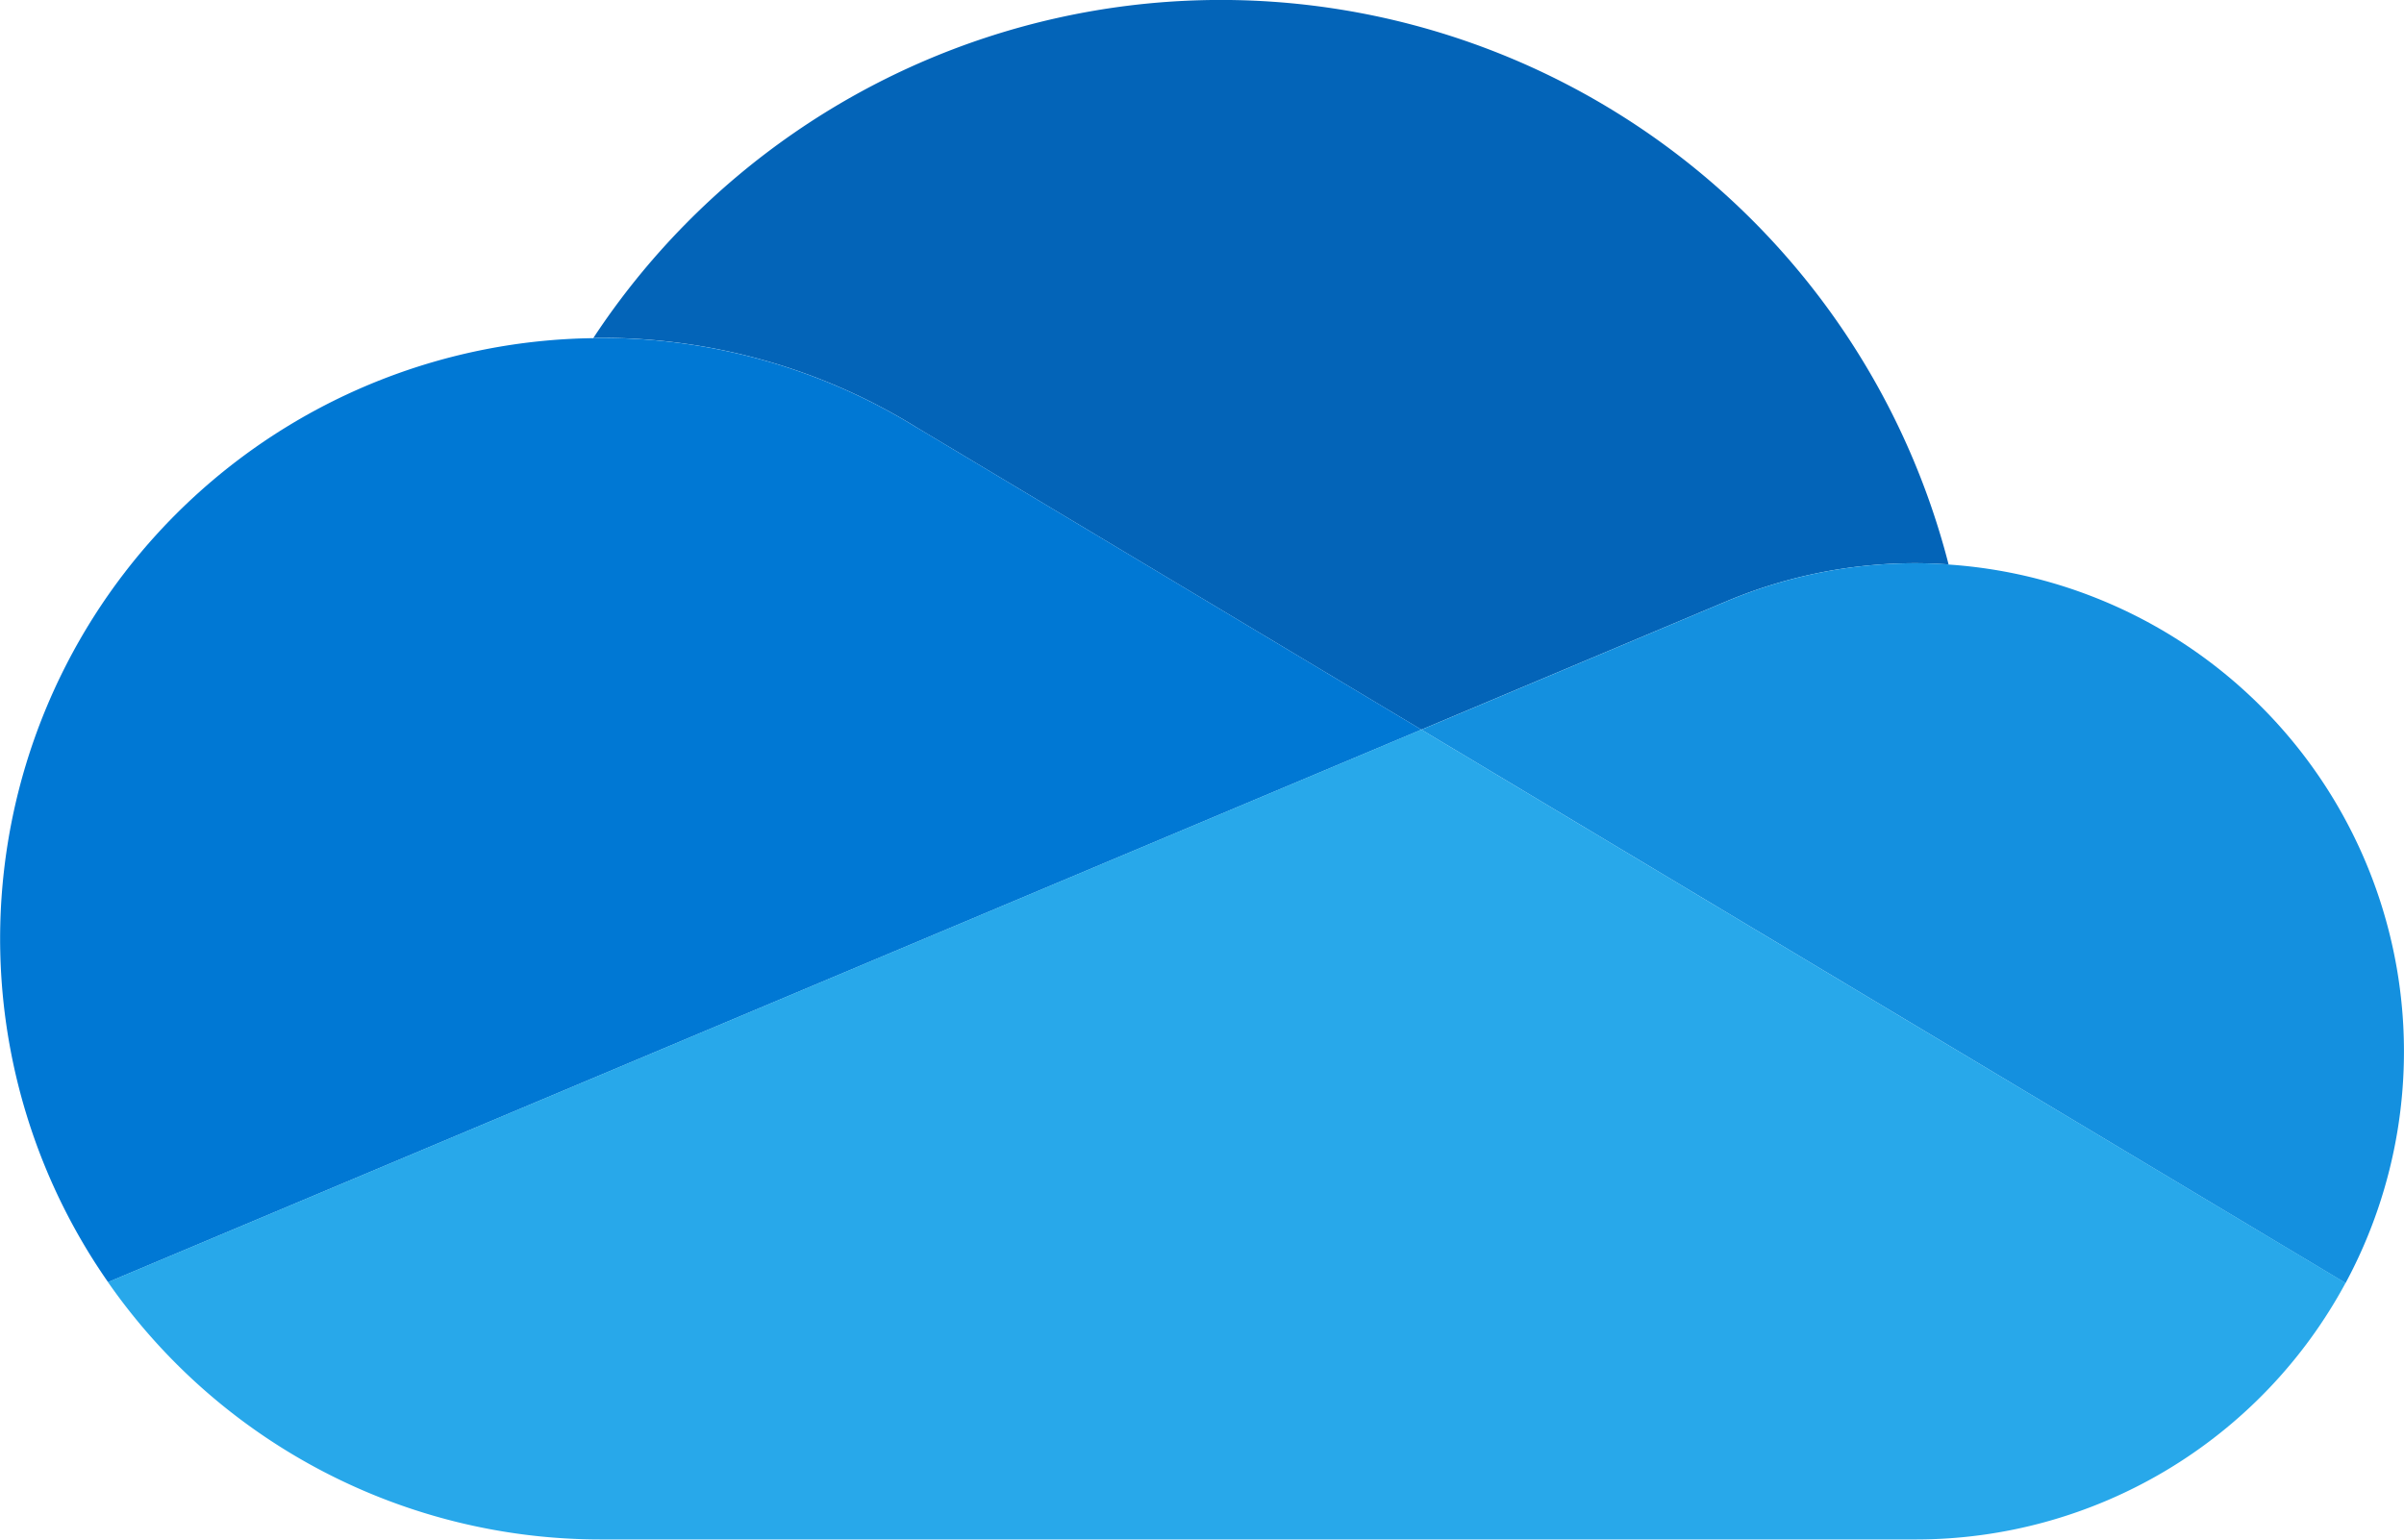
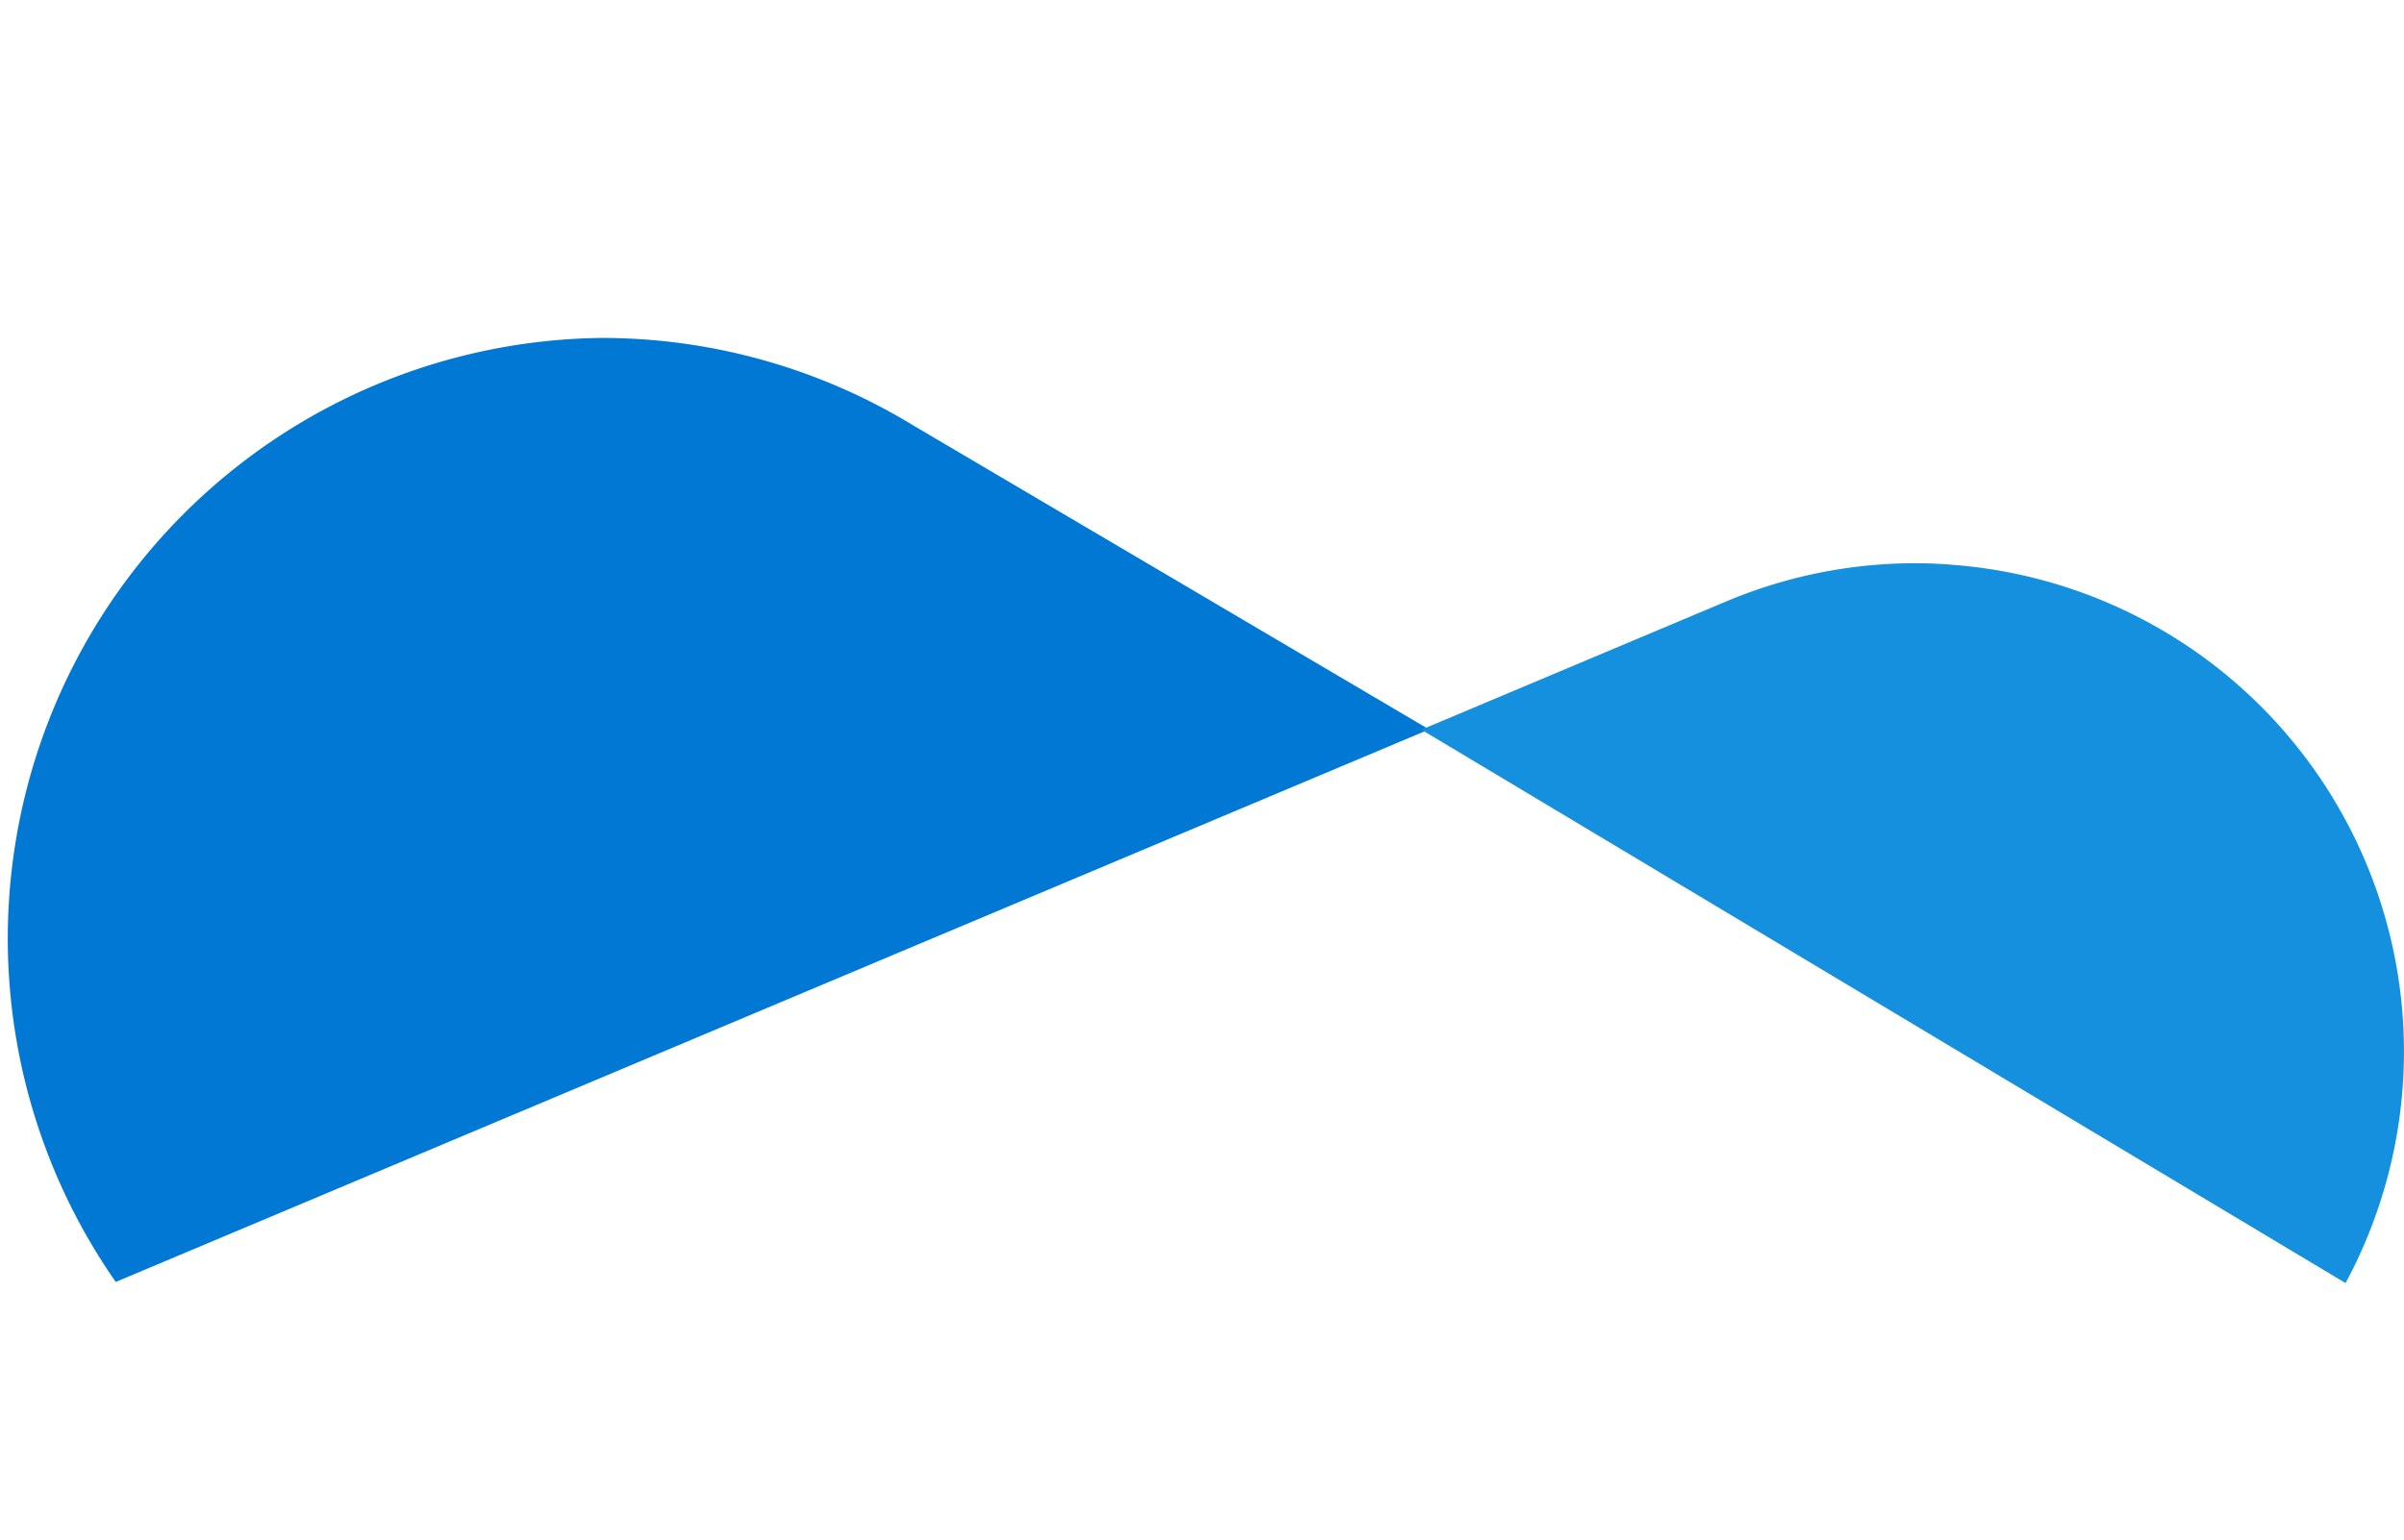
<svg xmlns="http://www.w3.org/2000/svg" width="234.15" height="150" version="1.1" viewBox="0 5.5 234.15 150">
  <title>OfficeCore10_32x_24x_20x_16x_01-22-2019</title>
  <g id="STYLE_COLOR" transform="matrix(7.317 0 0 7.317 -0 -34.744)">
-     <path d="m12.202 11.193 3.1e-4 -0.001 6.718 4.024 4.003-1.685 1.8e-4 6.8e-4a6.477 6.477 0 0 1 2.576-0.532c0.148 0 0.294 0.007 0.439 0.016a10.001 10.001 0 0 0-18.041-3.014c0.034-4.3e-4 0.068-0.003 0.102-0.003a7.961 7.961 0 0 1 4.202 1.193z" fill="#0364b8" />
-     <path d="m12.203 11.192-3.1e-4 0.001a7.961 7.961 0 0 0-4.202-1.193c-0.034 0-0.068 0.002-0.102 0.003a7.997 7.997 0 0 0-6.46 12.57l17.483-7.357z" fill="#0078d4" />
+     <path d="m12.203 11.192-3.1e-4 0.001a7.961 7.961 0 0 0-4.202-1.193a7.997 7.997 0 0 0-6.46 12.57l17.483-7.357z" fill="#0078d4" />
    <path d="m25.939 13.016c-0.145-0.01-0.291-0.016-0.439-0.016a6.477 6.477 0 0 0-2.576 0.532l-1.8e-4 -6.8e-4 -4.003 1.685 1.161 0.695 11.141 6.674a6.5 6.5 0 0 0-5.284-9.568z" fill="#1490df" />
-     <path d="m25.546 19.184-6.626-3.969-17.483 7.357a7.989 7.989 0 0 0 6.563 3.427h17.5a6.498 6.498 0 0 0 5.723-3.416z" fill="#28a8ea" />
  </g>
</svg>